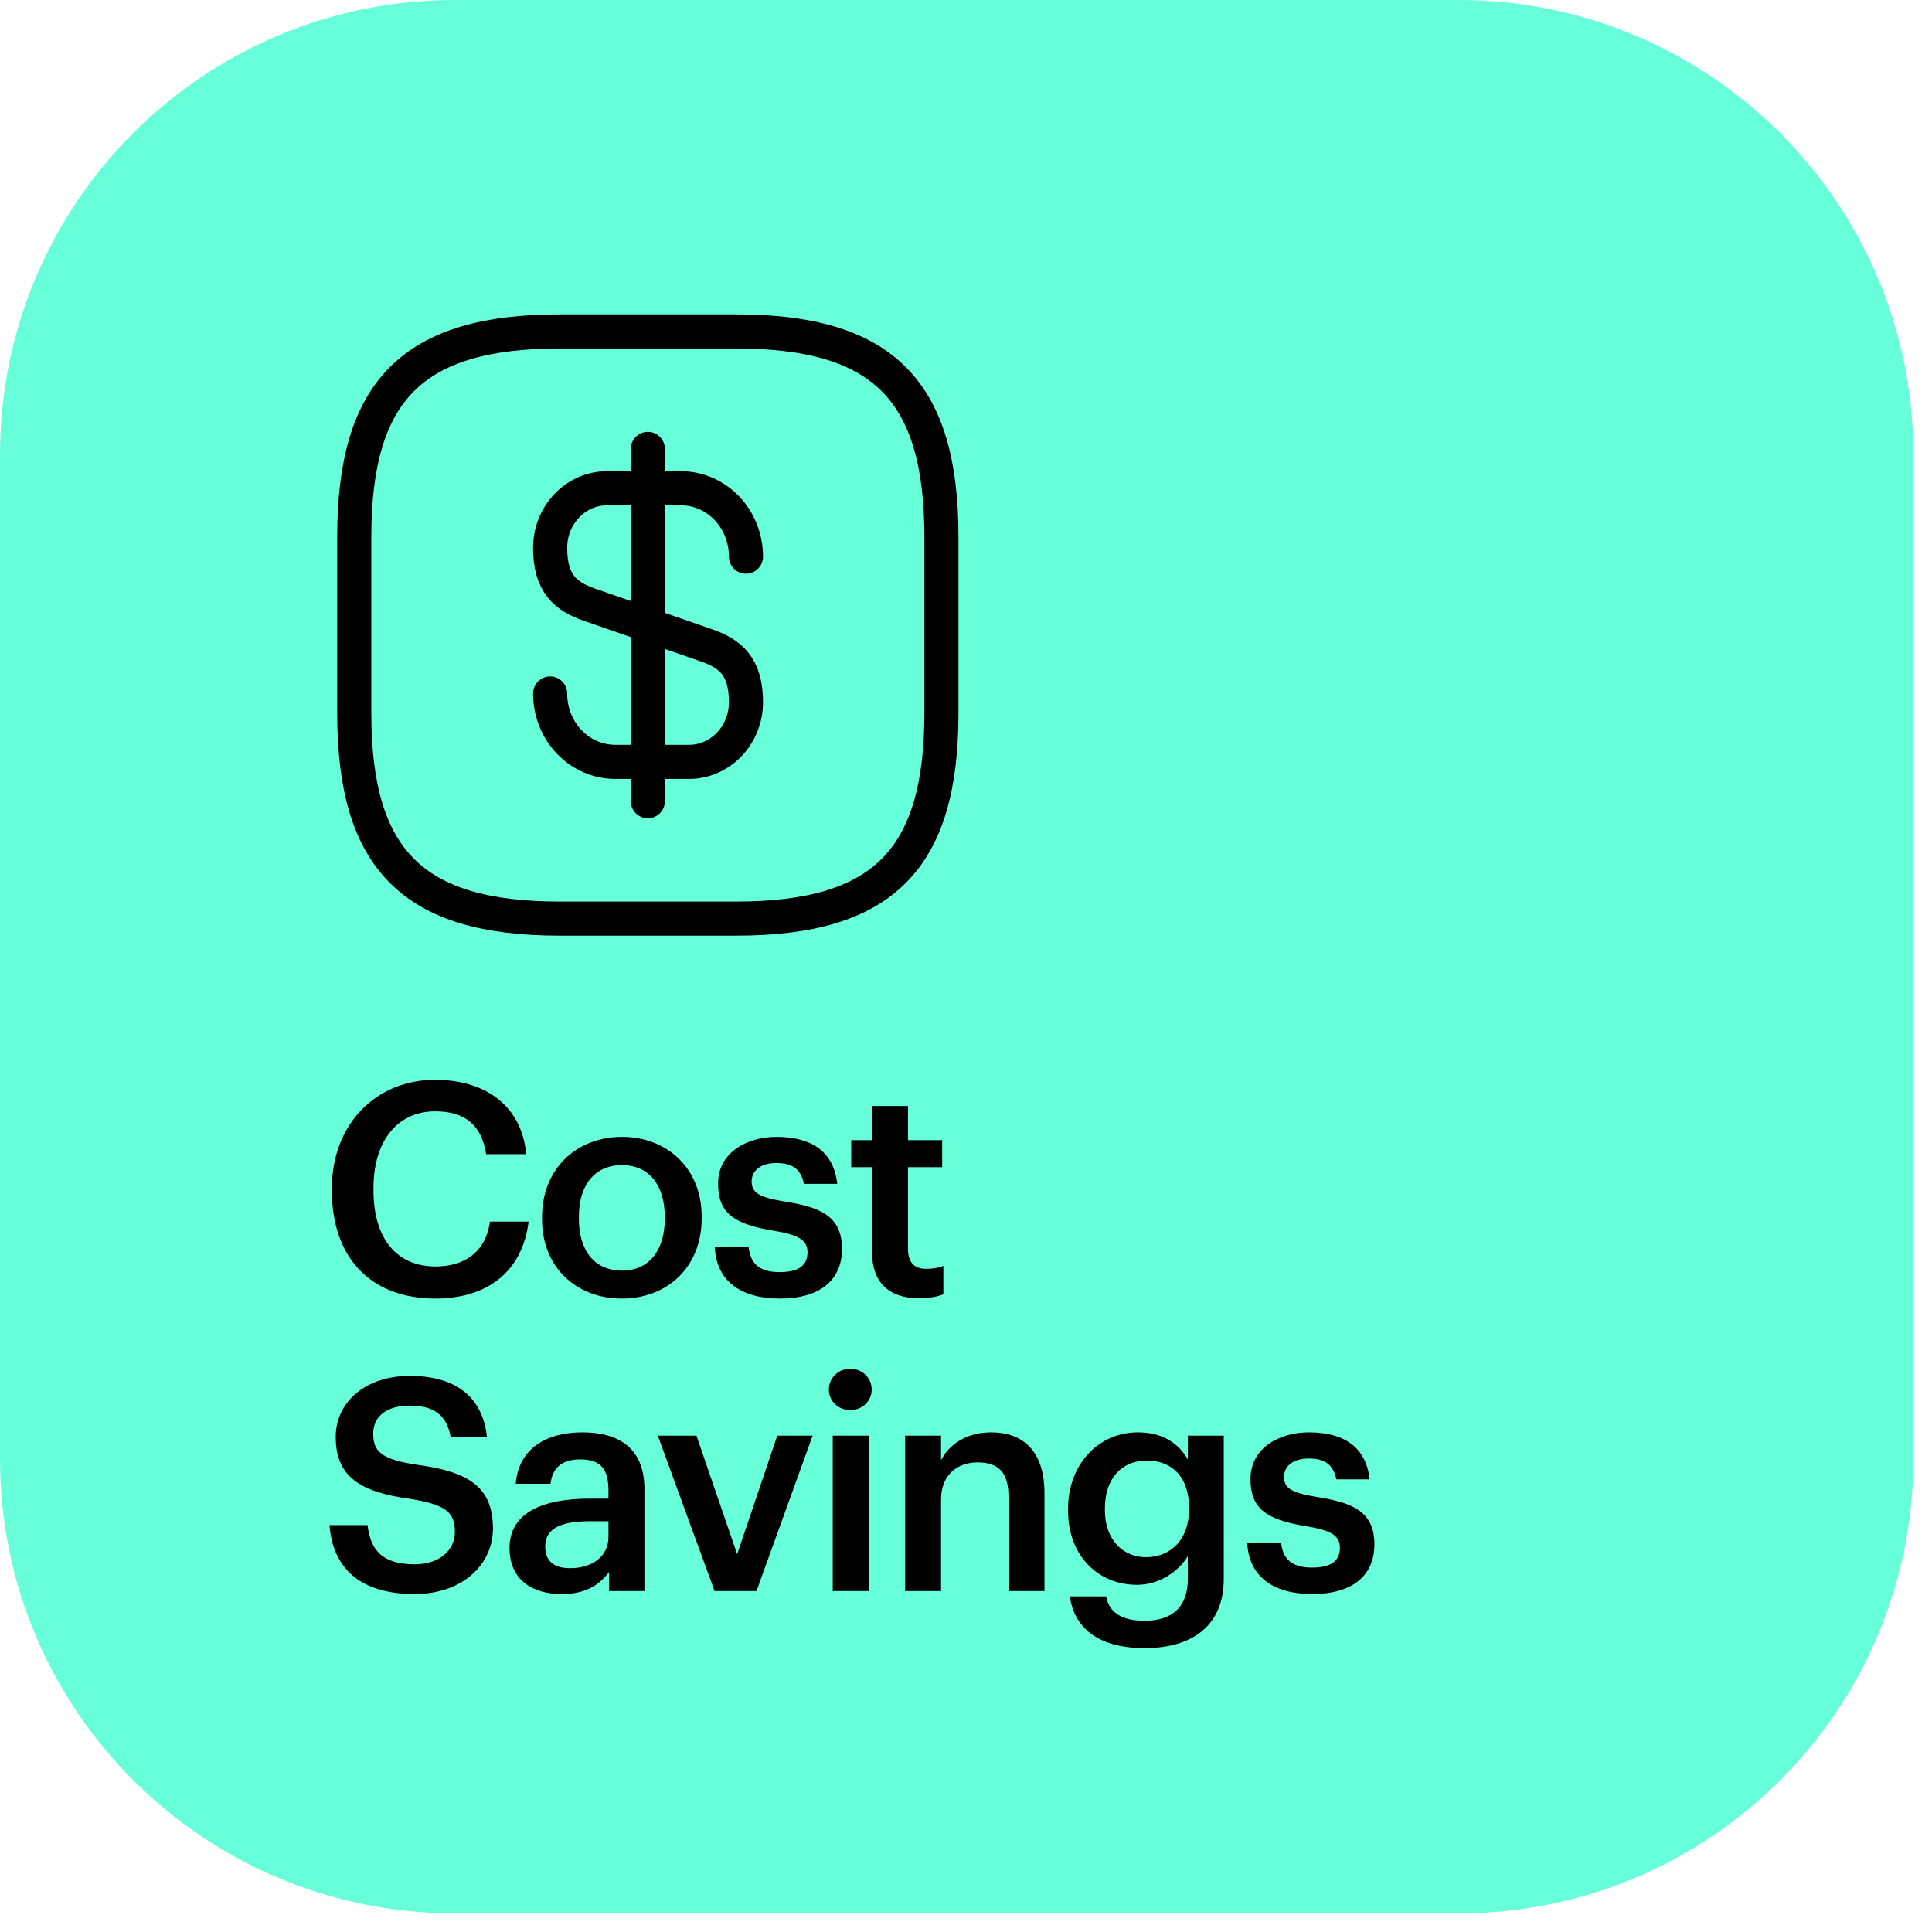
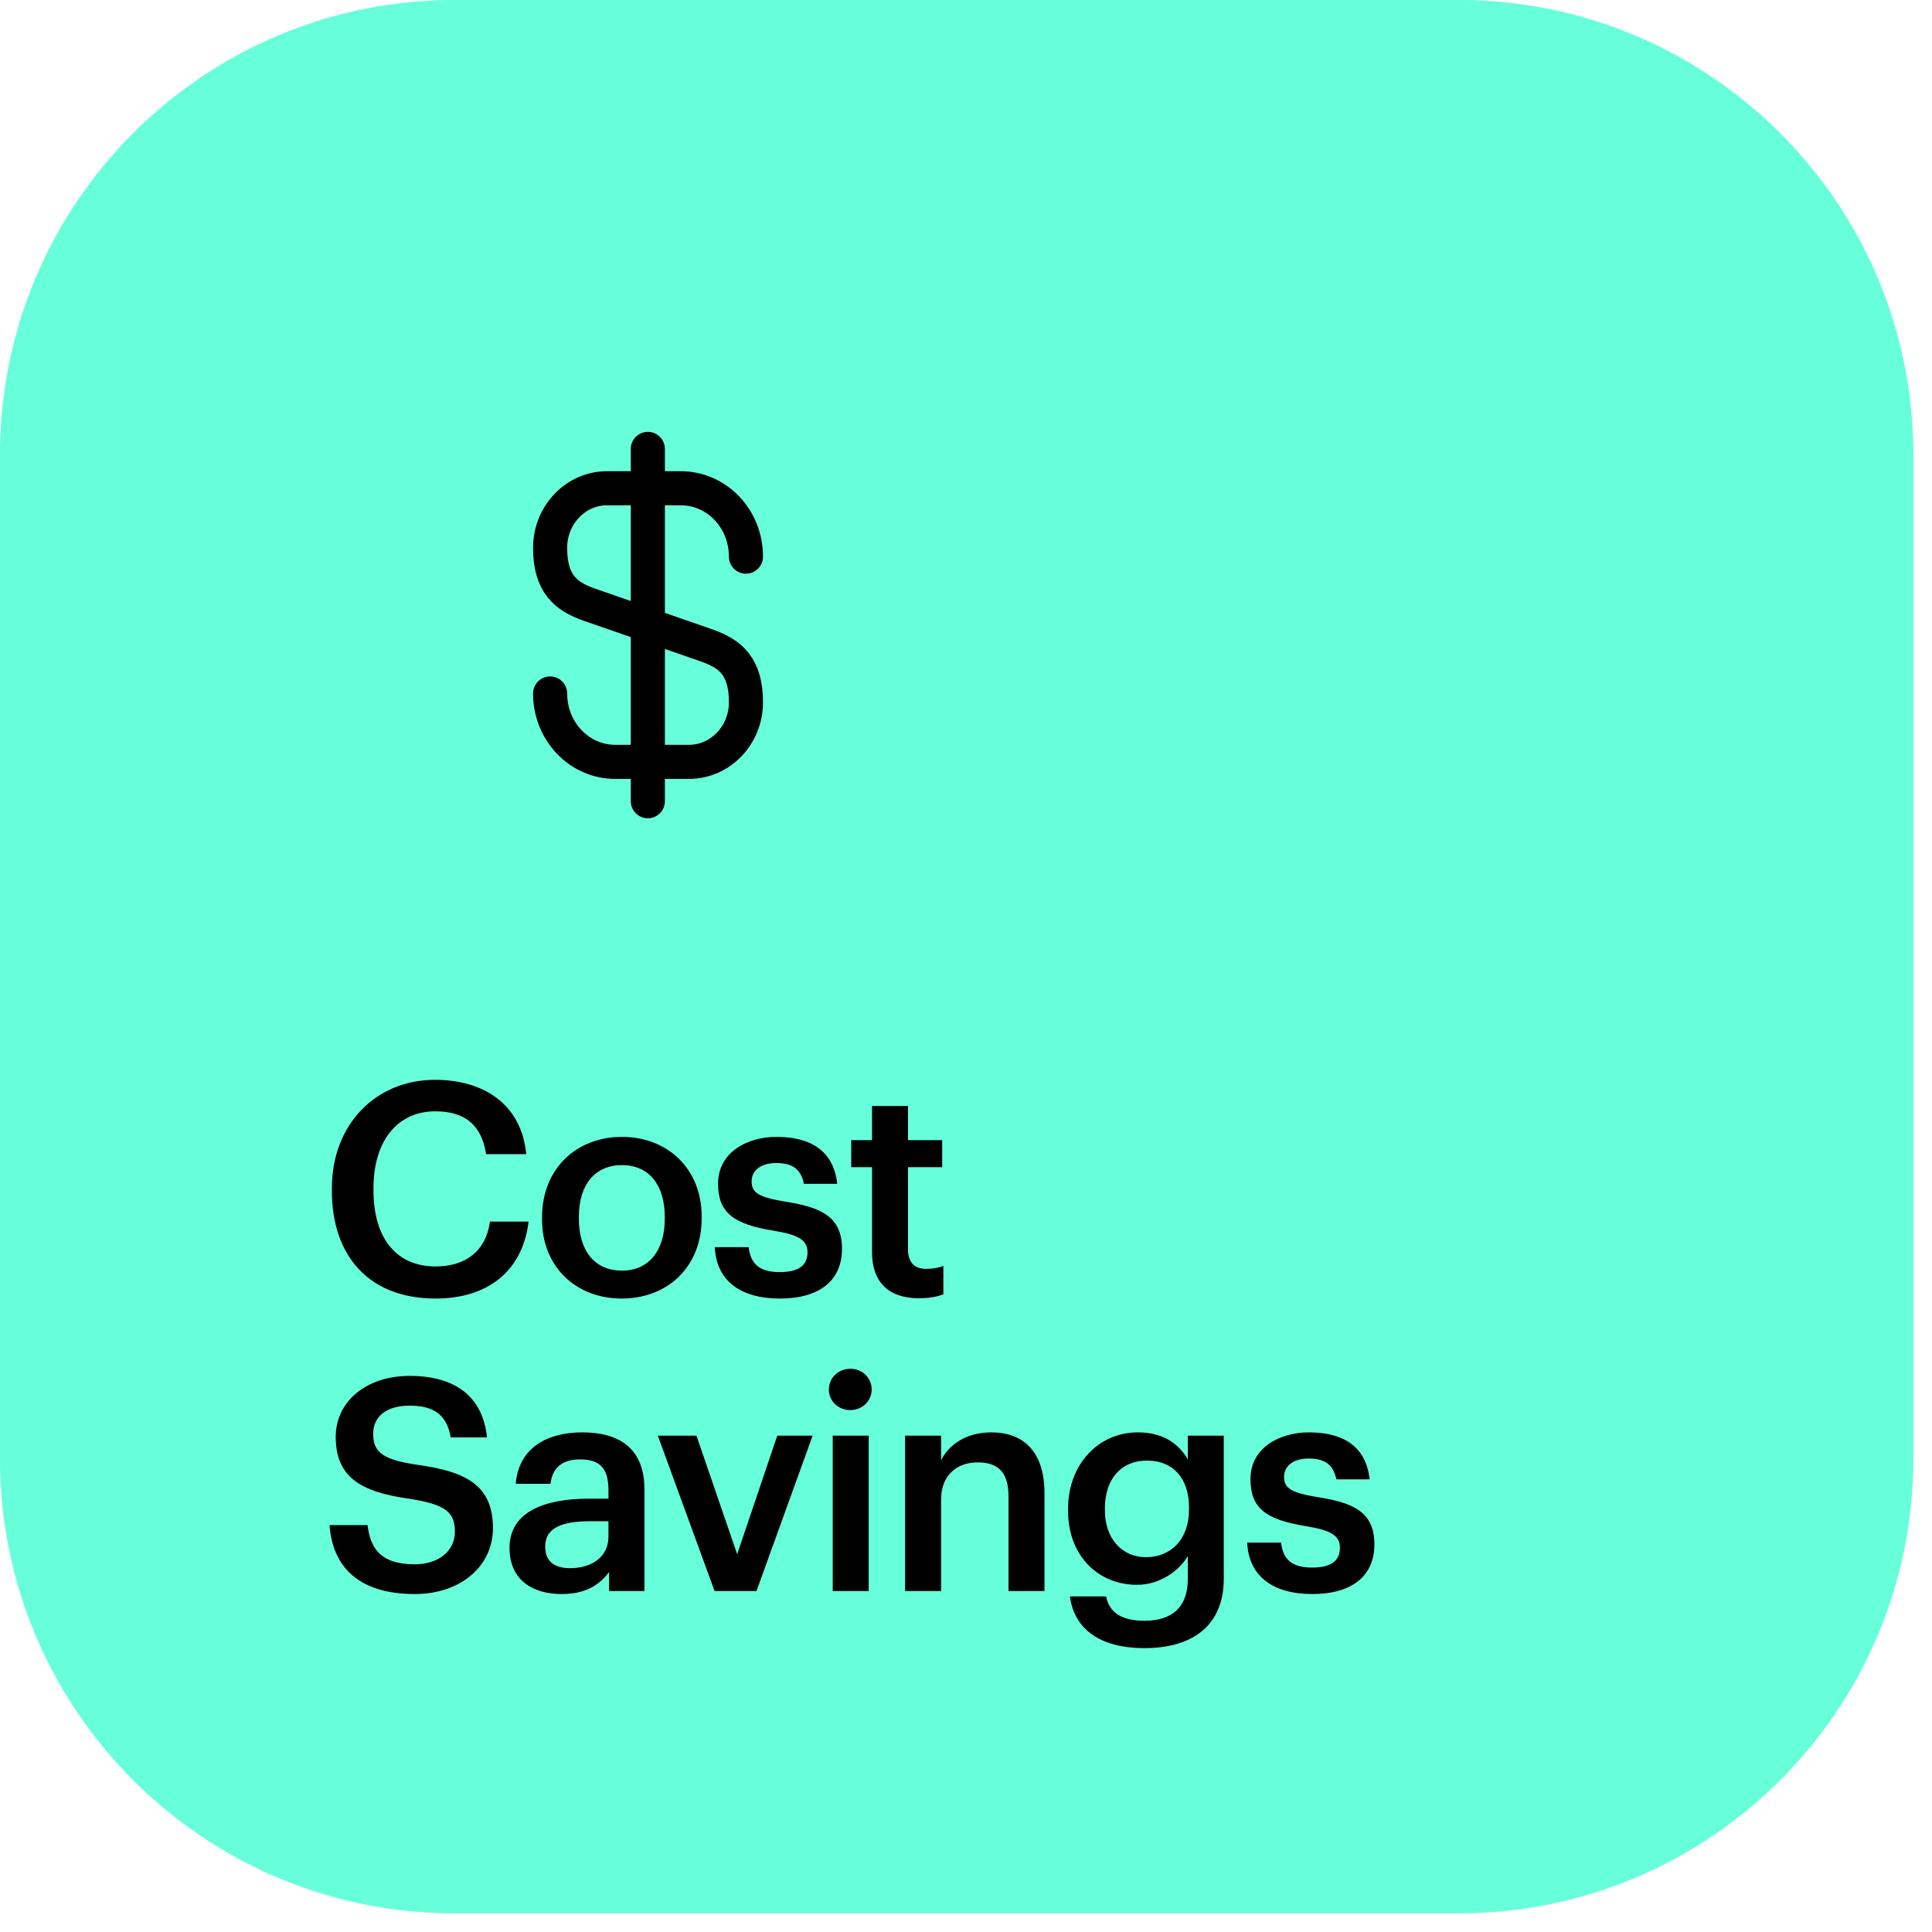
<svg xmlns="http://www.w3.org/2000/svg" width="85" height="85" viewBox="0 0 85 85" fill="none">
  <g filter="url(#filter0_b_1976_23138)">
    <path d="M0 20C0 8.954 8.954 0 20 0H64.18C75.225 0 84.18 8.954 84.18 20V64.18C84.18 75.225 75.225 84.18 64.18 84.18H20C8.954 84.18 0 75.225 0 64.18V20Z" fill="#00FFC2" fill-opacity="0.6" />
  </g>
  <path d="M19.164 57.131C16.236 57.131 14.601 55.261 14.601 52.385V52.28C14.601 49.469 16.536 47.508 19.138 47.508C21.282 47.508 22.943 48.58 23.152 50.777H21.387C21.191 49.535 20.498 48.894 19.151 48.894C17.504 48.894 16.432 50.175 16.432 52.267V52.372C16.432 54.477 17.439 55.719 19.164 55.719C20.459 55.719 21.374 55.065 21.557 53.745H23.256C22.982 55.993 21.387 57.131 19.164 57.131ZM27.365 55.902C28.541 55.902 29.247 55.026 29.247 53.627V53.535C29.247 52.123 28.541 51.26 27.365 51.26C26.188 51.26 25.469 52.11 25.469 53.522V53.627C25.469 55.026 26.162 55.902 27.365 55.902ZM27.352 57.131C25.338 57.131 23.848 55.732 23.848 53.653V53.548C23.848 51.43 25.351 50.018 27.365 50.018C29.365 50.018 30.869 51.417 30.869 53.509V53.614C30.869 55.745 29.365 57.131 27.352 57.131ZM34.311 57.131C32.546 57.131 31.513 56.32 31.448 54.869H32.938C33.017 55.562 33.37 55.967 34.298 55.967C35.148 55.967 35.527 55.666 35.527 55.091C35.527 54.529 35.07 54.32 34.063 54.15C32.259 53.862 31.592 53.352 31.592 52.071C31.592 50.698 32.873 50.018 34.154 50.018C35.553 50.018 36.665 50.541 36.835 52.084H35.37C35.24 51.456 34.887 51.169 34.154 51.169C33.475 51.169 33.069 51.496 33.069 51.98C33.069 52.476 33.396 52.672 34.481 52.855C36.089 53.104 37.044 53.496 37.044 54.947C37.044 56.333 36.063 57.131 34.311 57.131ZM40.432 57.118C39.072 57.118 38.366 56.386 38.366 55.091V51.352H37.451V50.162H38.366V48.659H39.948V50.162H41.452V51.352H39.948V54.947C39.948 55.549 40.236 55.823 40.733 55.823C41.046 55.823 41.282 55.784 41.504 55.693V56.948C41.256 57.039 40.916 57.118 40.432 57.118ZM18.249 70.131C15.7 70.131 14.628 68.862 14.497 67.097H16.17C16.288 68.039 16.667 68.823 18.249 68.823C19.282 68.823 20.014 68.248 20.014 67.385C20.014 66.522 19.583 66.195 18.066 65.947C15.83 65.646 14.771 64.966 14.771 63.215C14.771 61.685 16.079 60.534 18.027 60.534C20.04 60.534 21.243 61.45 21.426 63.241H19.831C19.661 62.26 19.099 61.842 18.027 61.842C16.968 61.842 16.419 62.352 16.419 63.071C16.419 63.829 16.733 64.208 18.354 64.444C20.55 64.744 21.688 65.372 21.688 67.241C21.688 68.862 20.315 70.131 18.249 70.131ZM24.705 70.131C23.45 70.131 22.417 69.529 22.417 68.104C22.417 66.509 23.959 65.934 25.921 65.934H26.77V65.581C26.77 64.666 26.457 64.208 25.528 64.208C24.705 64.208 24.299 64.6 24.221 65.28H22.691C22.822 63.685 24.09 63.018 25.62 63.018C27.15 63.018 28.352 63.646 28.352 65.516V70H26.797V69.163C26.352 69.752 25.751 70.131 24.705 70.131ZM25.084 68.993C26.051 68.993 26.77 68.483 26.77 67.607V66.928H25.96C24.757 66.928 23.986 67.202 23.986 68.039C23.986 68.614 24.299 68.993 25.084 68.993ZM31.439 70L28.941 63.162H30.641L32.432 68.379L34.197 63.162H35.753L33.282 70H31.439ZM36.637 70V63.162H38.219V70H36.637ZM37.409 62.038C36.886 62.038 36.467 61.646 36.467 61.136C36.467 60.613 36.886 60.221 37.409 60.221C37.932 60.221 38.35 60.613 38.35 61.136C38.35 61.646 37.932 62.038 37.409 62.038ZM39.821 70V63.162H41.403V64.247C41.73 63.581 42.488 63.018 43.612 63.018C44.985 63.018 45.953 63.816 45.953 65.699V70H44.37V65.842C44.37 64.809 43.952 64.339 43.011 64.339C42.122 64.339 41.403 64.888 41.403 65.973V70H39.821ZM50.364 72.51C48.219 72.51 47.252 71.543 47.069 70.235H48.664C48.795 70.915 49.318 71.307 50.351 71.307C51.58 71.307 52.26 70.693 52.26 69.464V68.457C51.88 69.111 51.031 69.725 50.024 69.725C48.311 69.725 46.99 68.444 46.99 66.47V66.378C46.99 64.457 48.298 63.018 50.063 63.018C51.187 63.018 51.867 63.528 52.26 64.208V63.162H53.841V69.49C53.828 71.504 52.482 72.51 50.364 72.51ZM50.416 68.51C51.514 68.51 52.312 67.725 52.312 66.418V66.326C52.312 65.032 51.606 64.26 50.468 64.26C49.292 64.26 48.612 65.11 48.612 66.352V66.457C48.612 67.725 49.396 68.51 50.416 68.51ZM57.735 70.131C55.97 70.131 54.937 69.32 54.872 67.869H56.362C56.441 68.562 56.794 68.967 57.722 68.967C58.572 68.967 58.951 68.666 58.951 68.091C58.951 67.529 58.493 67.32 57.487 67.15C55.682 66.862 55.016 66.352 55.016 65.071C55.016 63.698 56.297 63.018 57.578 63.018C58.977 63.018 60.089 63.541 60.258 65.084H58.794C58.663 64.457 58.31 64.169 57.578 64.169C56.898 64.169 56.493 64.496 56.493 64.98C56.493 65.476 56.82 65.672 57.905 65.856C59.513 66.104 60.468 66.496 60.468 67.947C60.468 69.333 59.487 70.131 57.735 70.131Z" fill="black" />
  <path d="M24.203 30.51C24.203 32.176 25.482 33.519 27.071 33.519H30.313C31.695 33.519 32.819 32.344 32.819 30.897C32.819 29.321 32.134 28.766 31.113 28.404L25.908 26.596C24.888 26.234 24.203 25.679 24.203 24.103C24.203 22.656 25.327 21.481 26.709 21.481H29.951C31.54 21.481 32.819 22.824 32.819 24.49M28.502 19.75V35.25" stroke="black" stroke-width="1.5" stroke-linecap="round" stroke-linejoin="round" />
-   <path d="M32.378 40.415H24.628C18.169 40.415 15.586 37.832 15.586 31.374V23.624C15.586 17.165 18.169 14.582 24.628 14.582H32.378C38.836 14.582 41.419 17.165 41.419 23.624V31.374C41.419 37.832 38.836 40.415 32.378 40.415Z" stroke="black" stroke-width="1.5" stroke-linecap="round" stroke-linejoin="round" />
  <defs>
    <filter id="filter0_b_1976_23138" x="-20" y="-20" width="124.18" height="124.18" filterUnits="userSpaceOnUse" color-interpolation-filters="sRGB">
      <feFlood flood-opacity="0" result="BackgroundImageFix" />
      <feGaussianBlur in="BackgroundImageFix" stdDeviation="10" />
      <feComposite in2="SourceAlpha" operator="in" result="effect1_backgroundBlur_1976_23138" />
      <feBlend mode="normal" in="SourceGraphic" in2="effect1_backgroundBlur_1976_23138" result="shape" />
    </filter>
  </defs>
</svg>